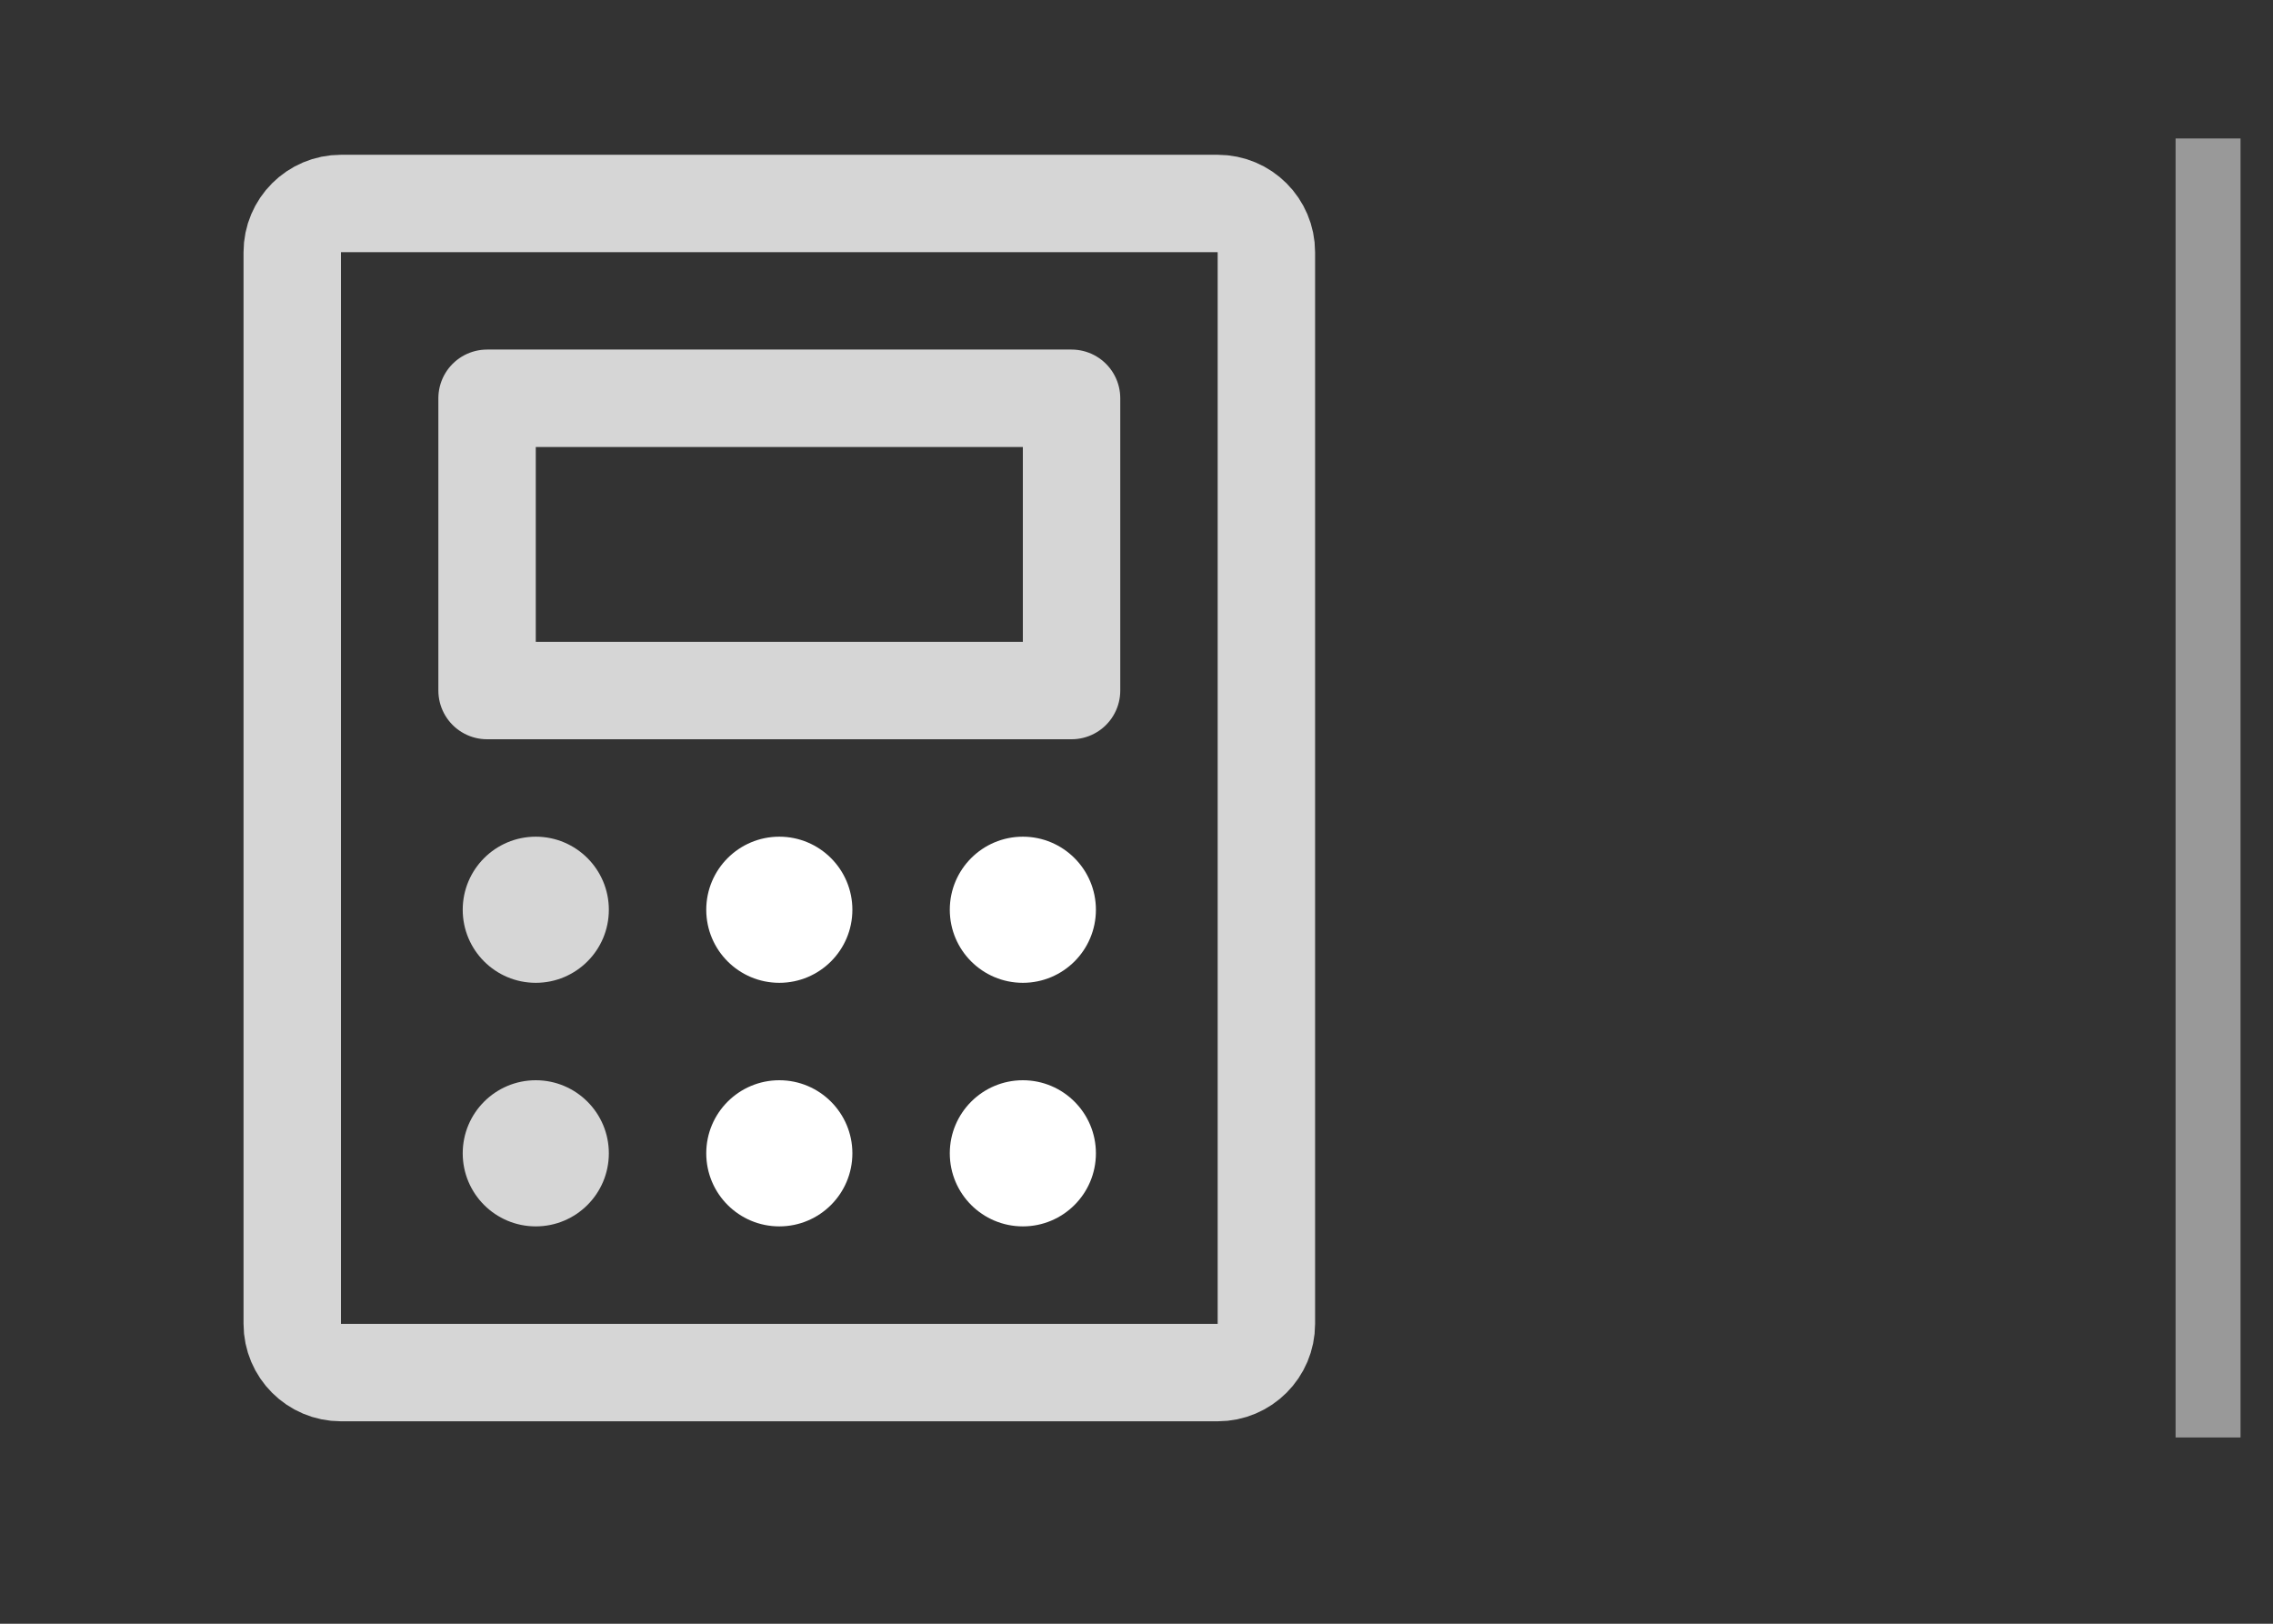
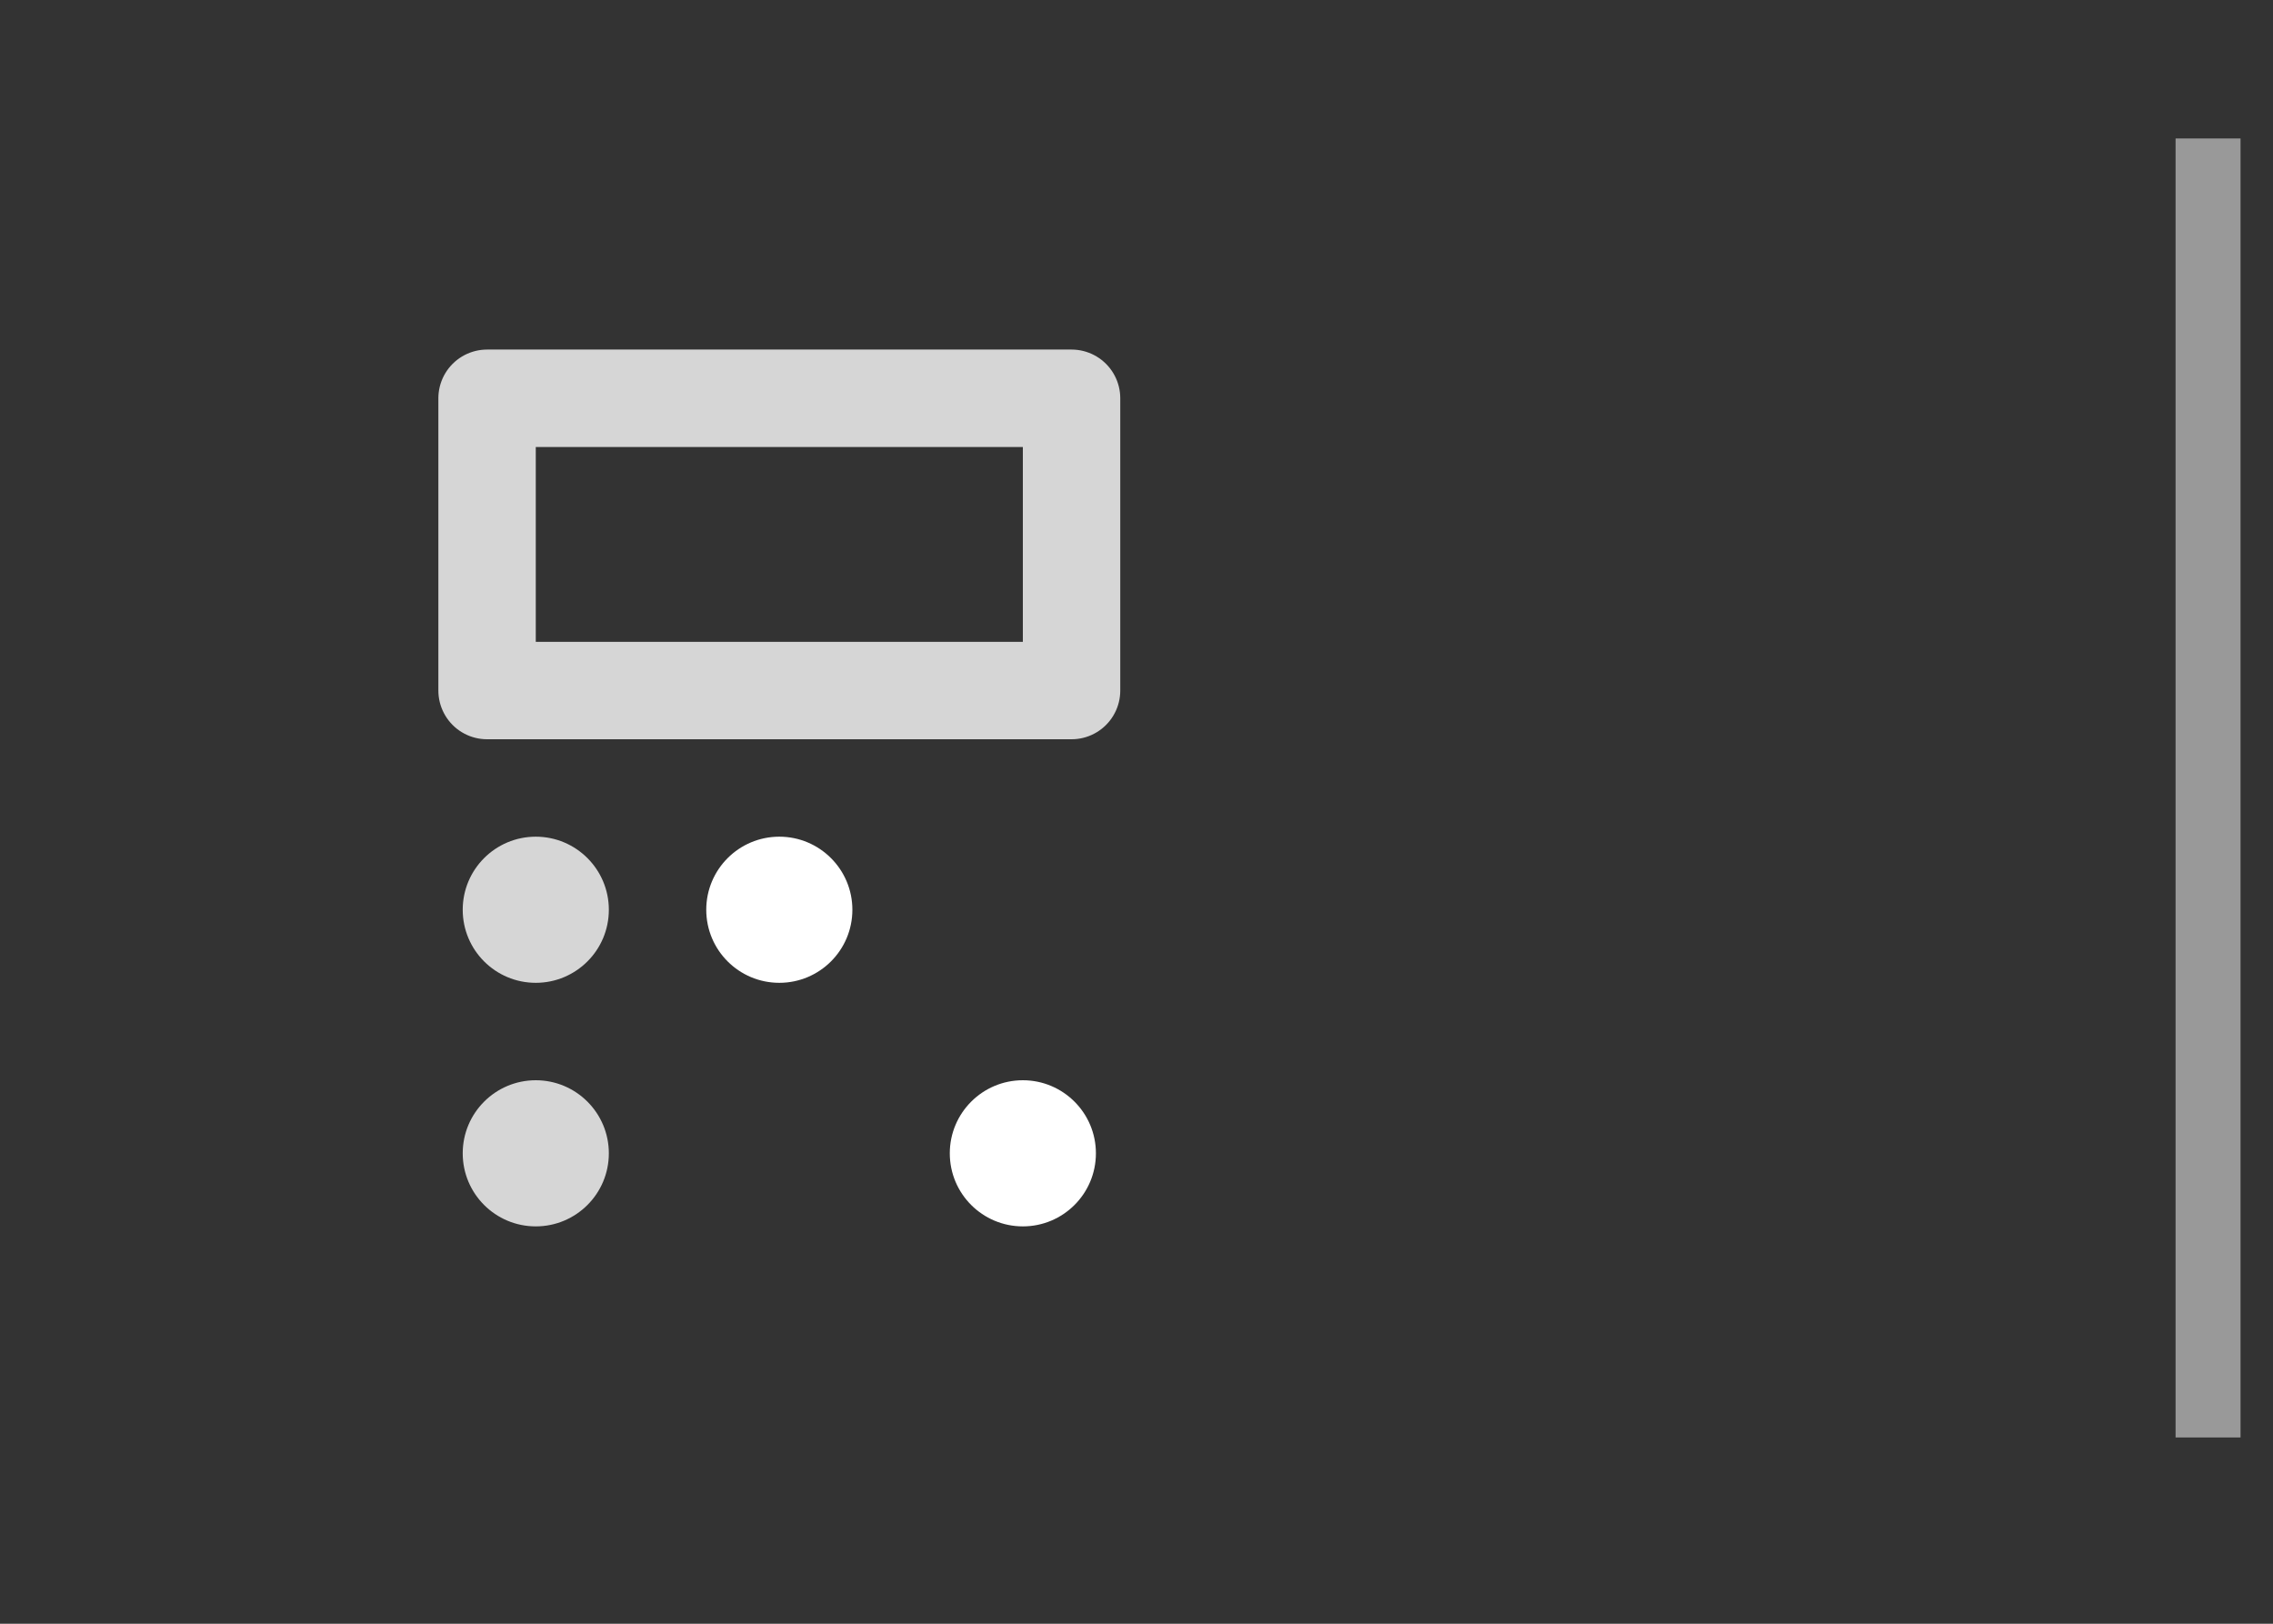
<svg xmlns="http://www.w3.org/2000/svg" width="35" height="25" viewBox="0 0 35 25" fill="none">
  <rect x="0" y="0" width="35" height="25" fill="#333333" stroke="none" />
  <path opacity="0.8" d="M16.5 6.132H7.5V10.632H16.5V6.132Z" stroke="white" stroke-width="1.5" stroke-linecap="round" stroke-linejoin="round" />
-   <path opacity="0.8" d="M19.5 20.383V3.883C19.5 3.469 19.164 3.133 18.75 3.133L5.25 3.133C4.836 3.133 4.5 3.469 4.5 3.883L4.5 20.383C4.5 20.797 4.836 21.133 5.25 21.133H18.75C19.164 21.133 19.5 20.797 19.5 20.383Z" stroke="white" stroke-width="1.5" stroke-linecap="round" stroke-linejoin="round" />
  <path opacity="0.8" d="M8.25 15.132C8.871 15.132 9.375 14.629 9.375 14.007C9.375 13.386 8.871 12.882 8.25 12.882C7.629 12.882 7.125 13.386 7.125 14.007C7.125 14.629 7.629 15.132 8.25 15.132Z" fill="white" />
  <path opacity="0.8" d="M8.25 18.882C8.871 18.882 9.375 18.379 9.375 17.757C9.375 17.136 8.871 16.632 8.25 16.632C7.629 16.632 7.125 17.136 7.125 17.757C7.125 18.379 7.629 18.882 8.25 18.882Z" fill="white" />
  <path d="M12 15.132C12.621 15.132 13.125 14.629 13.125 14.007C13.125 13.386 12.621 12.882 12 12.882C11.379 12.882 10.875 13.386 10.875 14.007C10.875 14.629 11.379 15.132 12 15.132Z" fill="white" />
-   <path d="M12 18.882C12.621 18.882 13.125 18.379 13.125 17.757C13.125 17.136 12.621 16.632 12 16.632C11.379 16.632 10.875 17.136 10.875 17.757C10.875 18.379 11.379 18.882 12 18.882Z" fill="white" />
-   <path d="M15.75 15.132C16.371 15.132 16.875 14.629 16.875 14.007C16.875 13.386 16.371 12.882 15.75 12.882C15.129 12.882 14.625 13.386 14.625 14.007C14.625 14.629 15.129 15.132 15.75 15.132Z" fill="white" />
  <path d="M15.75 18.882C16.371 18.882 16.875 18.379 16.875 17.757C16.875 17.136 16.371 16.632 15.75 16.632C15.129 16.632 14.625 17.136 14.625 17.757C14.625 18.379 15.129 18.882 15.75 18.882Z" fill="white" />
  <path opacity="0.5" d="M34 2.132V22.132" stroke="white" />
</svg>